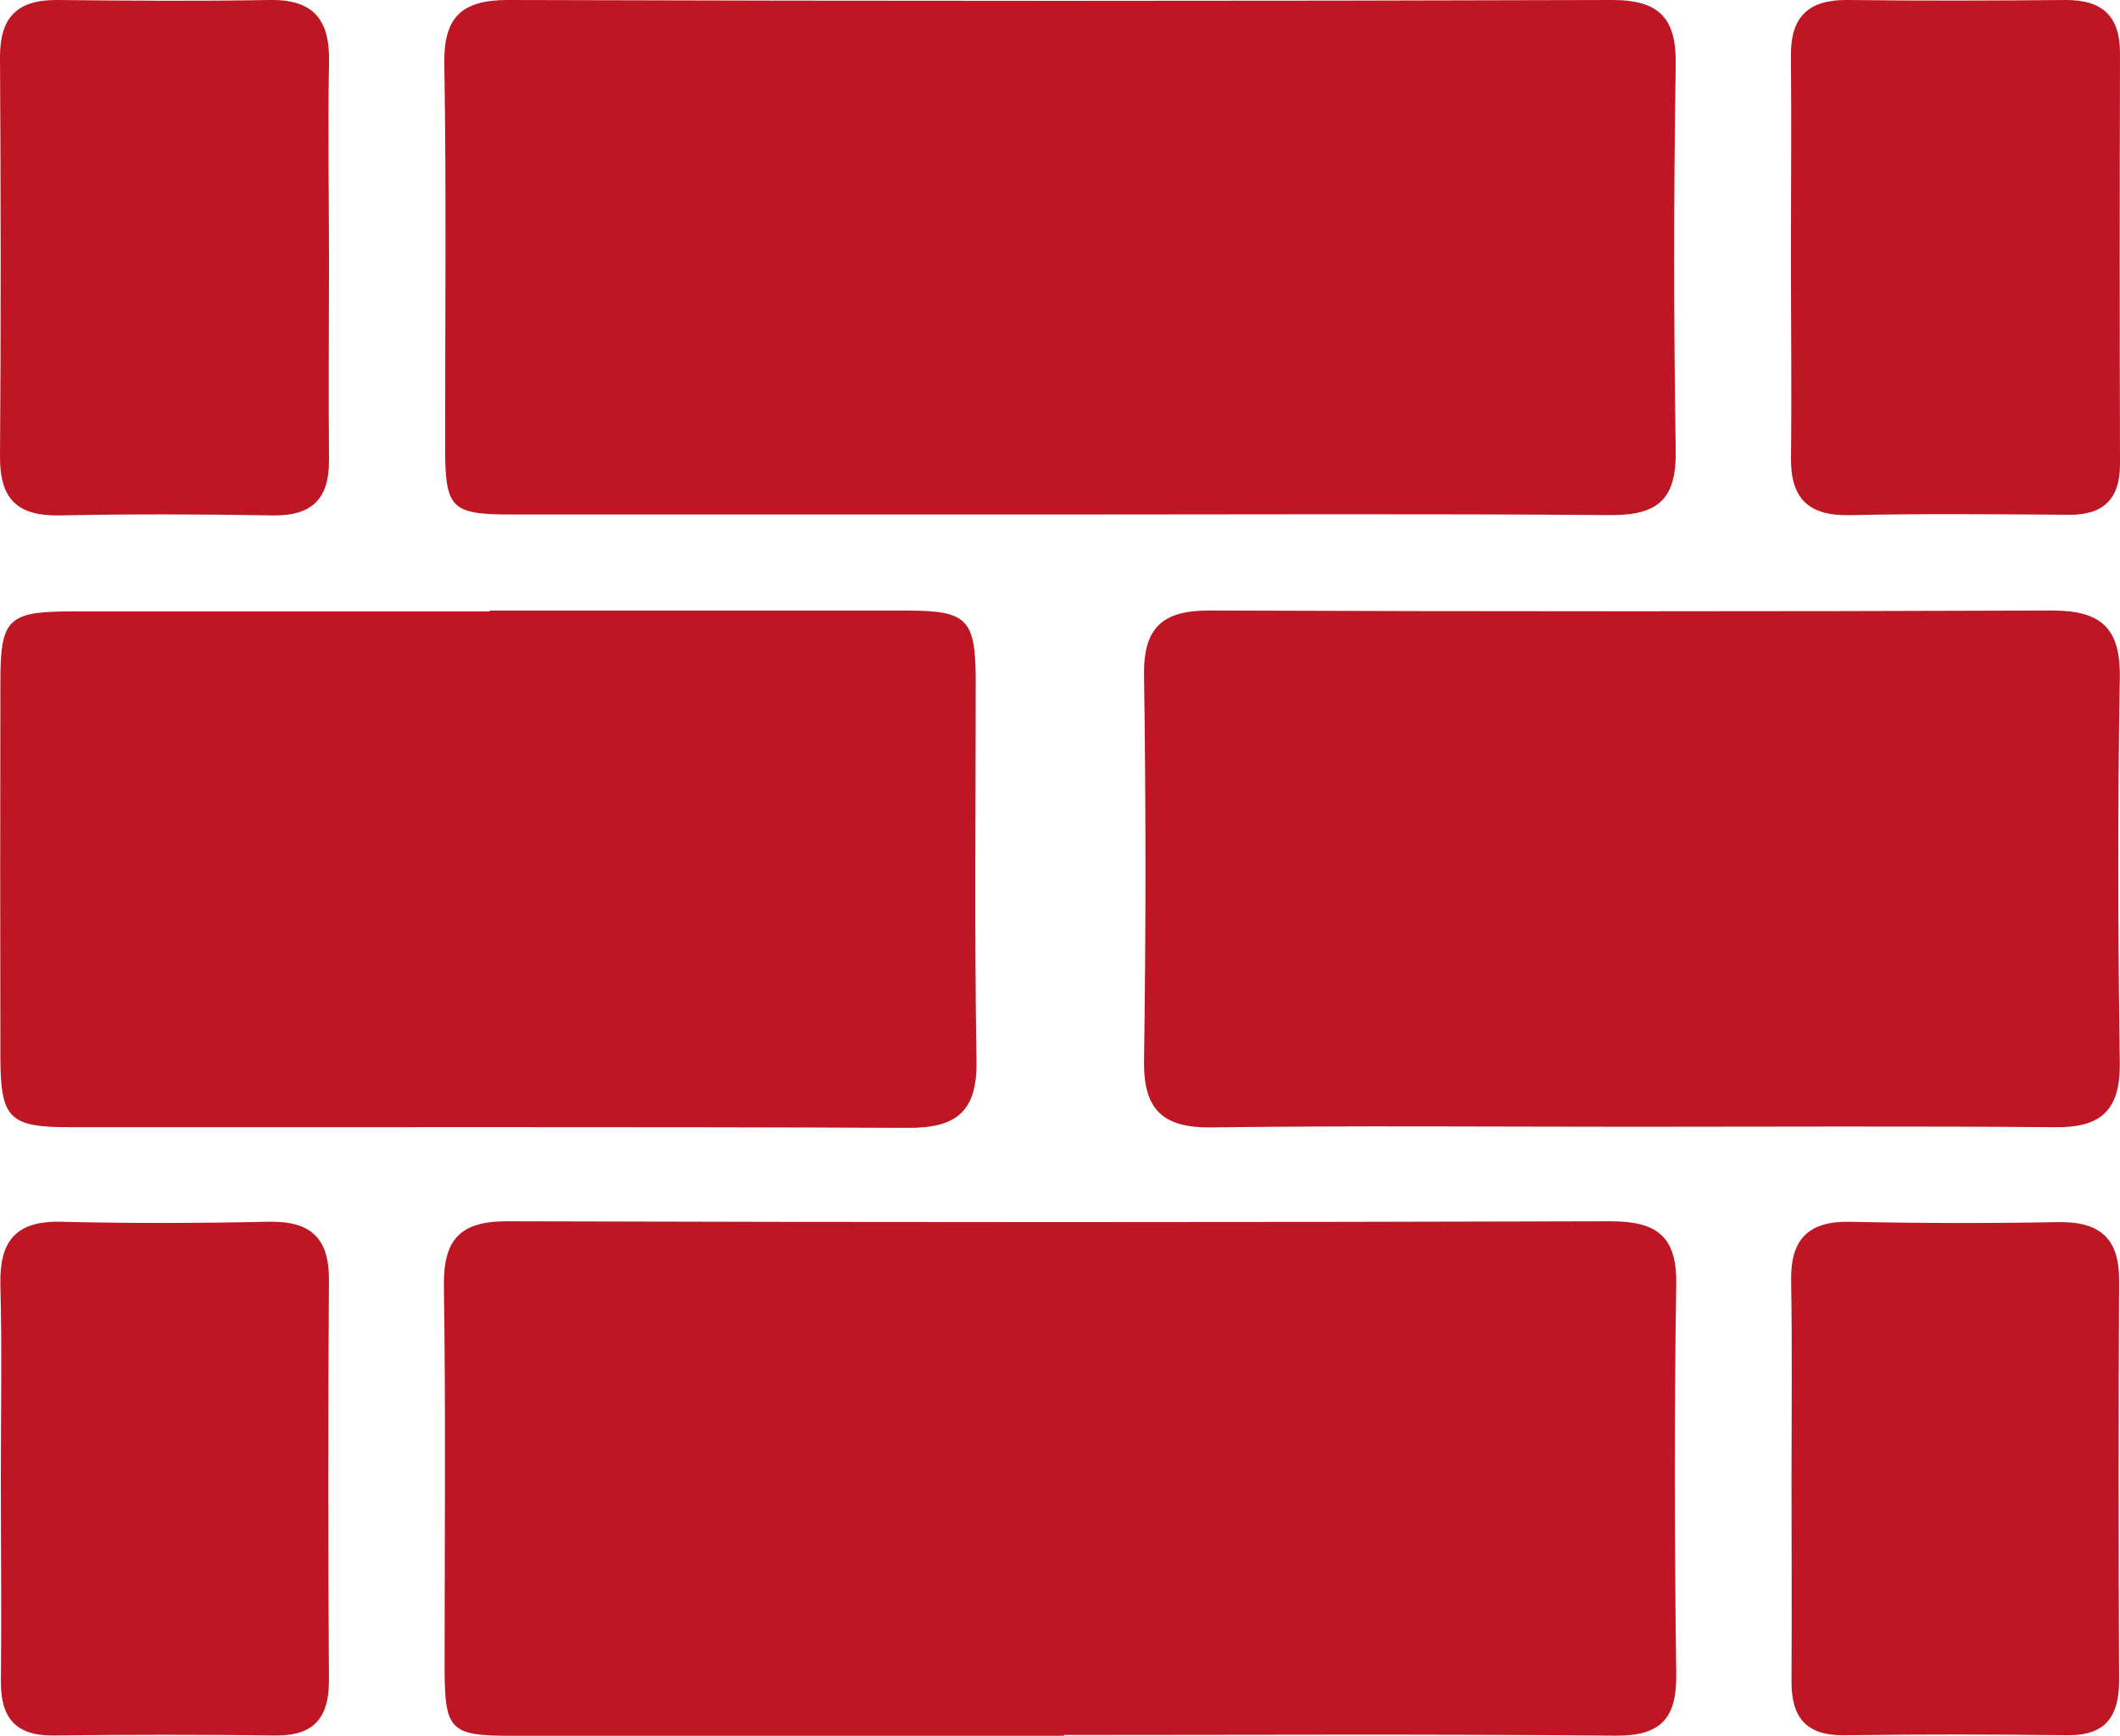
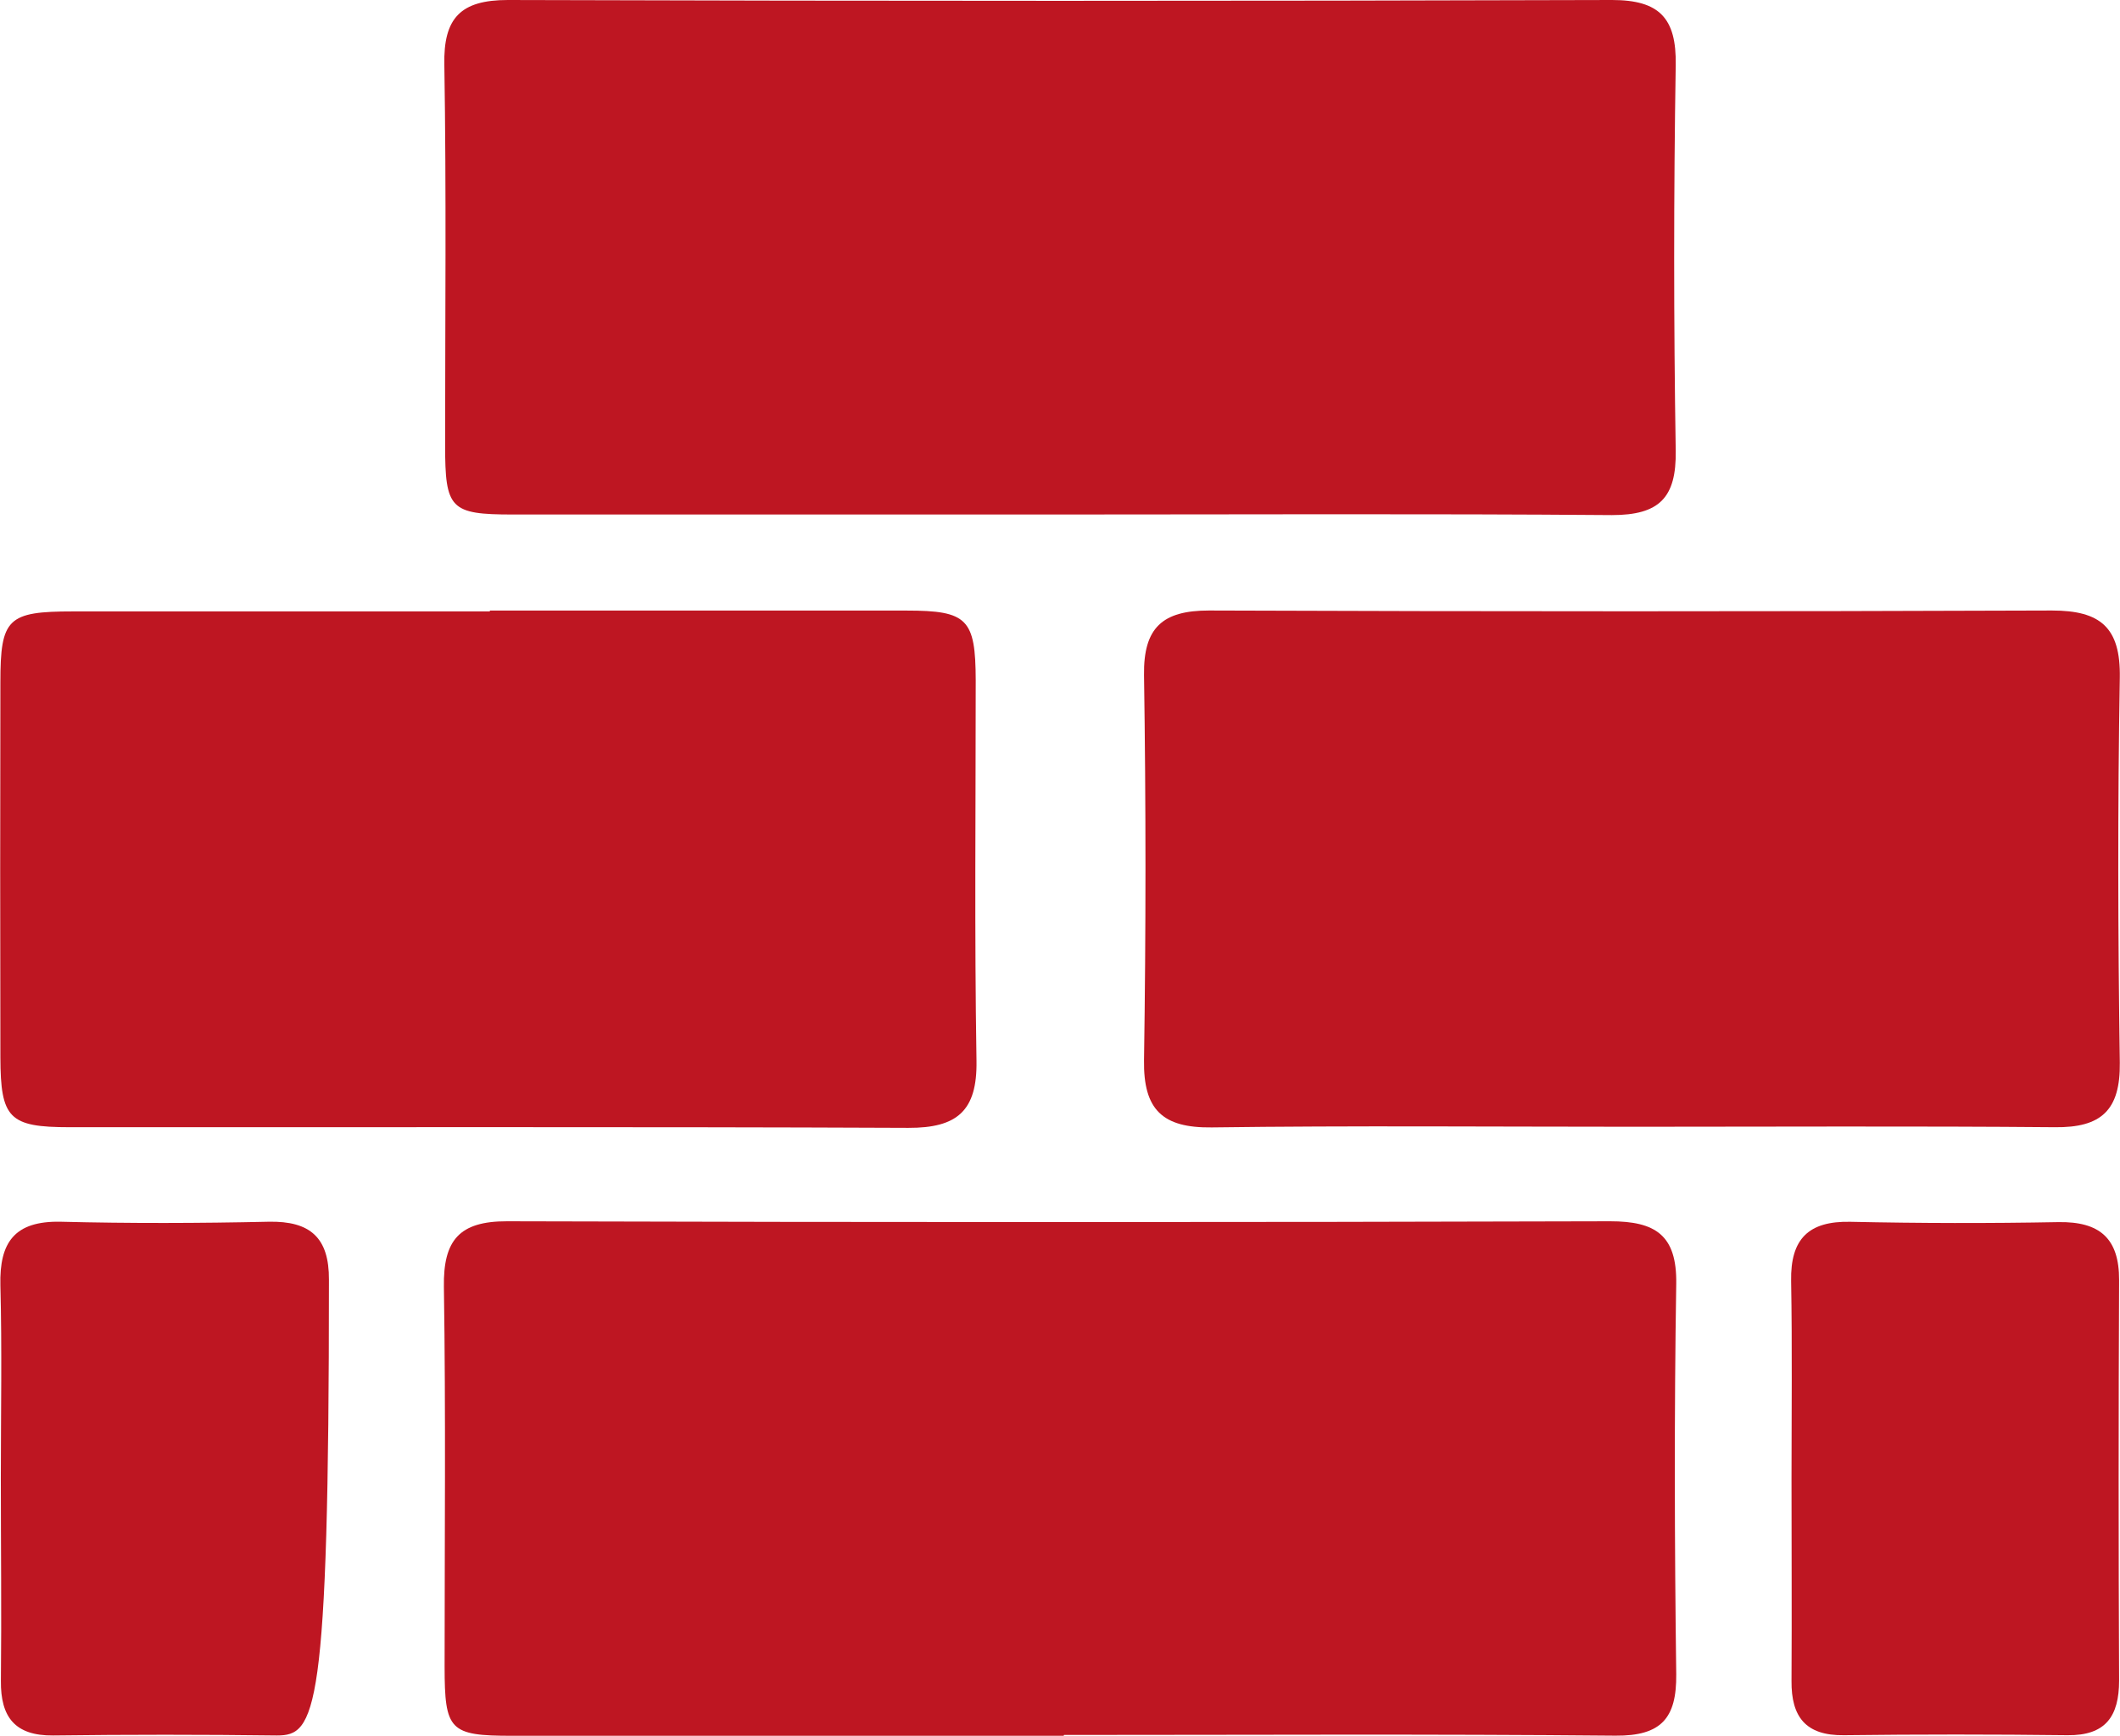
<svg xmlns="http://www.w3.org/2000/svg" viewBox="0 0 328.63 269.05">
  <defs>
    <style>.cls-1{fill:#be1622;}</style>
  </defs>
  <g data-name="Capa 2" id="Capa_2">
    <g data-name="Capa 1" id="Capa_1-2">
      <path d="M163.49,79.75h-84C69.78,79.75,69,78.88,69,69c0-19.65.2-39.3-.12-58.95C68.72,2.79,71.4,0,78.72,0q85.59.26,171.17,0c7.34,0,10,2.81,9.87,10.09q-.48,29.88,0,59.75c.12,7.34-2.56,10-9.9,10C221.09,79.61,192.25,79.75,163.49,79.75Z" class="cls-1" />
      <path d="M164.89,269.05H79.39c-9.71,0-10.46-.82-10.47-10.72,0-19.63.19-39.26-.11-58.88-.11-7.19,2.37-10.17,9.79-10.15q85.5.25,171,0c7,0,10.36,2.12,10.24,9.71-.32,20.16-.26,40.33,0,60.49.08,6.83-2.33,9.59-9.42,9.53-28.49-.27-57-.11-85.49-.11Z" class="cls-1" />
      <path d="M75.94,94.64h64.6c9.43,0,10.68,1.31,10.71,10.79,0,19.65-.2,39.31.12,59,.13,7.76-3,10.42-10.57,10.39-43.33-.19-86.67-.07-130-.1-9.4,0-10.71-1.37-10.74-10.81Q0,134.84.06,105.77c0-9.92,1.11-11,11.27-11h64.6Z" class="cls-1" />
      <path d="M253.18,174.65c-21.78,0-43.57-.19-65.34.1-7.63.1-10.62-2.74-10.5-10.43q.45-29.83,0-59.69c-.1-7.34,2.86-10,10.06-10q65.34.24,130.68,0c7.53,0,10.65,2.63,10.52,10.4-.34,19.89-.29,39.8,0,59.69.09,7.32-2.83,10.09-10.06,10C296.74,174.53,275,174.65,253.18,174.65Z" class="cls-1" />
-       <path d="M51,40.53c0,10.21-.09,20.42,0,30.63.08,6.07-2.53,8.83-8.72,8.73-11-.19-22-.23-33,0C2.83,80,0,77.52,0,70.89.16,50.2.12,29.5,0,8.81,0,2.71,2.63,0,8.73,0c11,.11,22,.2,33,0C48.84-.14,51.2,3.28,51,9.91,50.81,20.12,51,30.34,51,40.55Z" class="cls-1" />
-       <path d="M277.62,39.36c0-10.21.09-20.42,0-30.64-.08-6.12,2.7-8.79,8.79-8.72,11.28.14,22.57.1,33.86,0,5.69,0,8.38,2.55,8.36,8.29q-.09,31.85,0,63.69c0,5.32-2.53,7.86-7.92,7.81-11.29-.08-22.58-.2-33.86.06-6.54.15-9.33-2.56-9.22-9.07C277.75,60.33,277.62,49.84,277.62,39.36Z" class="cls-1" />
-       <path d="M.13,229.07c0-10,.19-19.9-.07-29.84-.17-6.69,2.22-10,9.33-9.86,10.75.27,21.51.24,32.27,0,6.45-.13,9.37,2.49,9.33,9q-.2,31,0,62.11C51,266,48.9,269,42.92,269q-17.34-.22-34.68,0c-5.92.06-8.16-2.85-8.1-8.46C.25,250,.13,239.53.13,229.07Z" class="cls-1" />
+       <path d="M.13,229.07c0-10,.19-19.9-.07-29.84-.17-6.69,2.22-10,9.33-9.86,10.75.27,21.51.24,32.27,0,6.45-.13,9.37,2.49,9.33,9C51,266,48.9,269,42.92,269q-17.34-.22-34.68,0c-5.92.06-8.16-2.85-8.1-8.46C.25,250,.13,239.53.13,229.07Z" class="cls-1" />
      <path d="M277.71,229.15c0-10.21.12-20.42-.06-30.62-.11-6.48,2.68-9.29,9.2-9.15q16.11.35,32.24.05c6.37-.1,9.43,2.49,9.4,9q-.14,31,0,62.05c0,5.56-2.09,8.55-8,8.48q-17.33-.21-34.65,0c-5.93.08-8.18-2.84-8.13-8.42C277.77,250.11,277.71,239.63,277.71,229.15Z" class="cls-1" />
    </g>
  </g>
</svg>